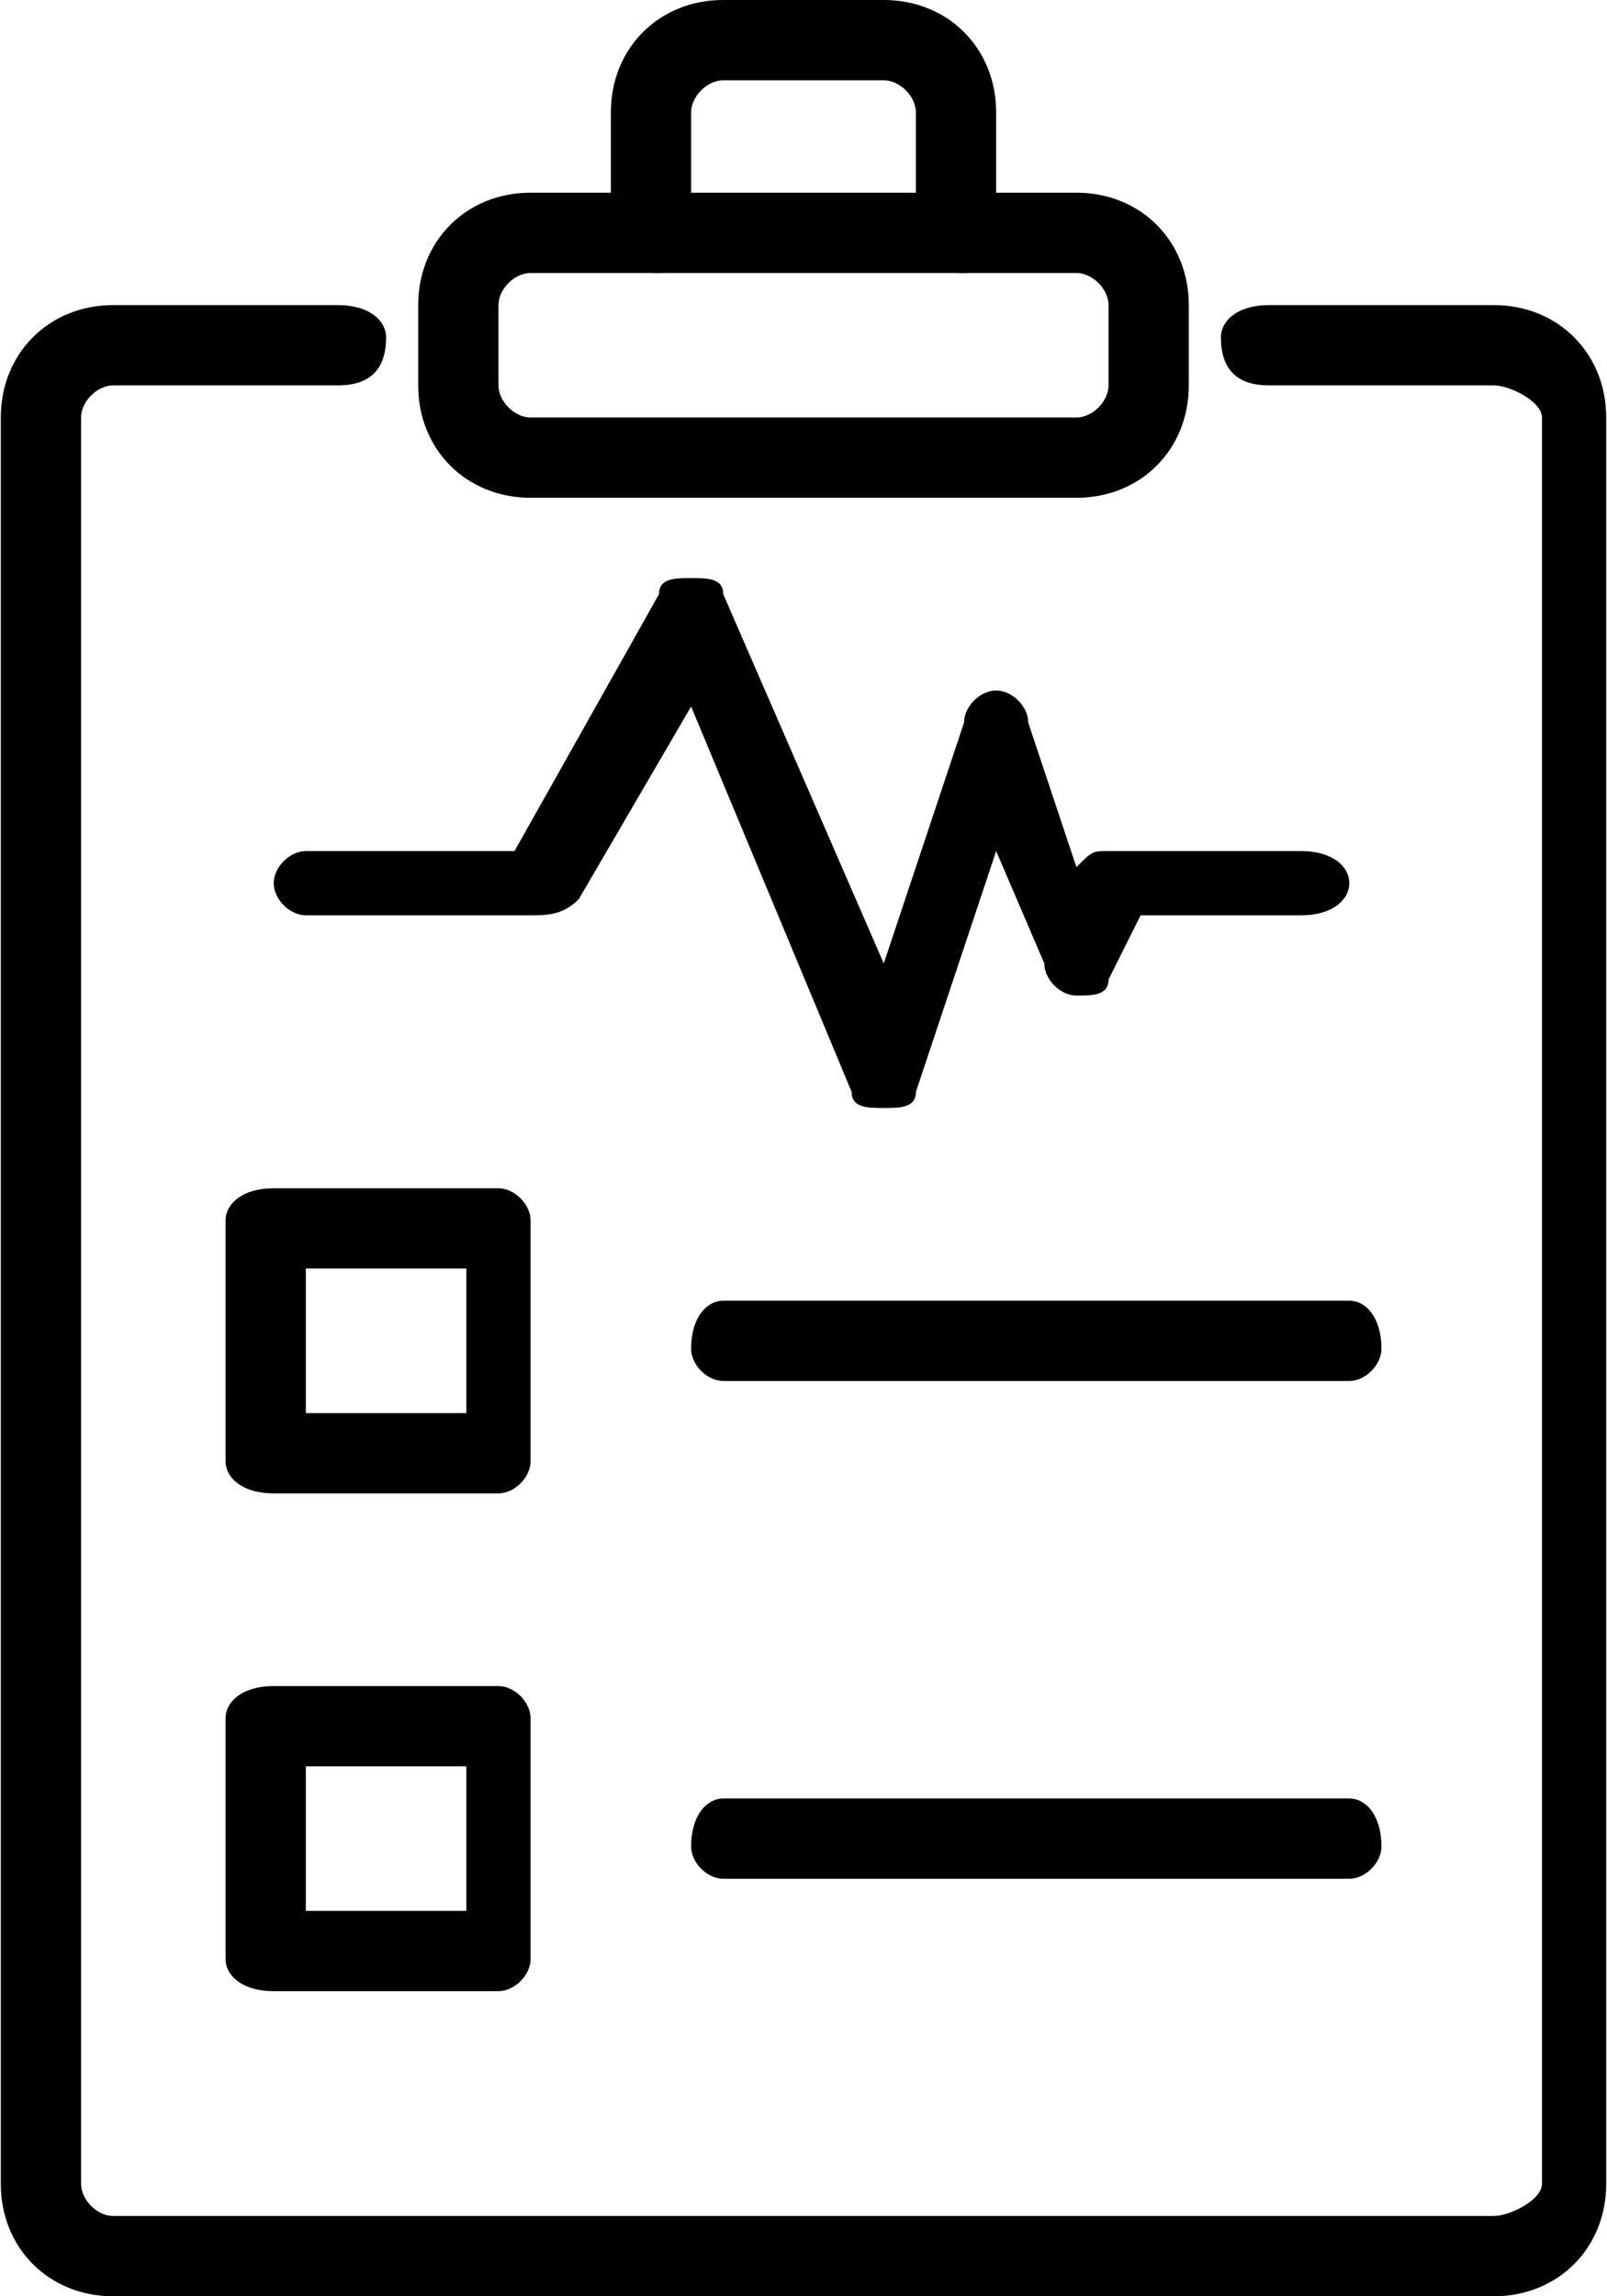
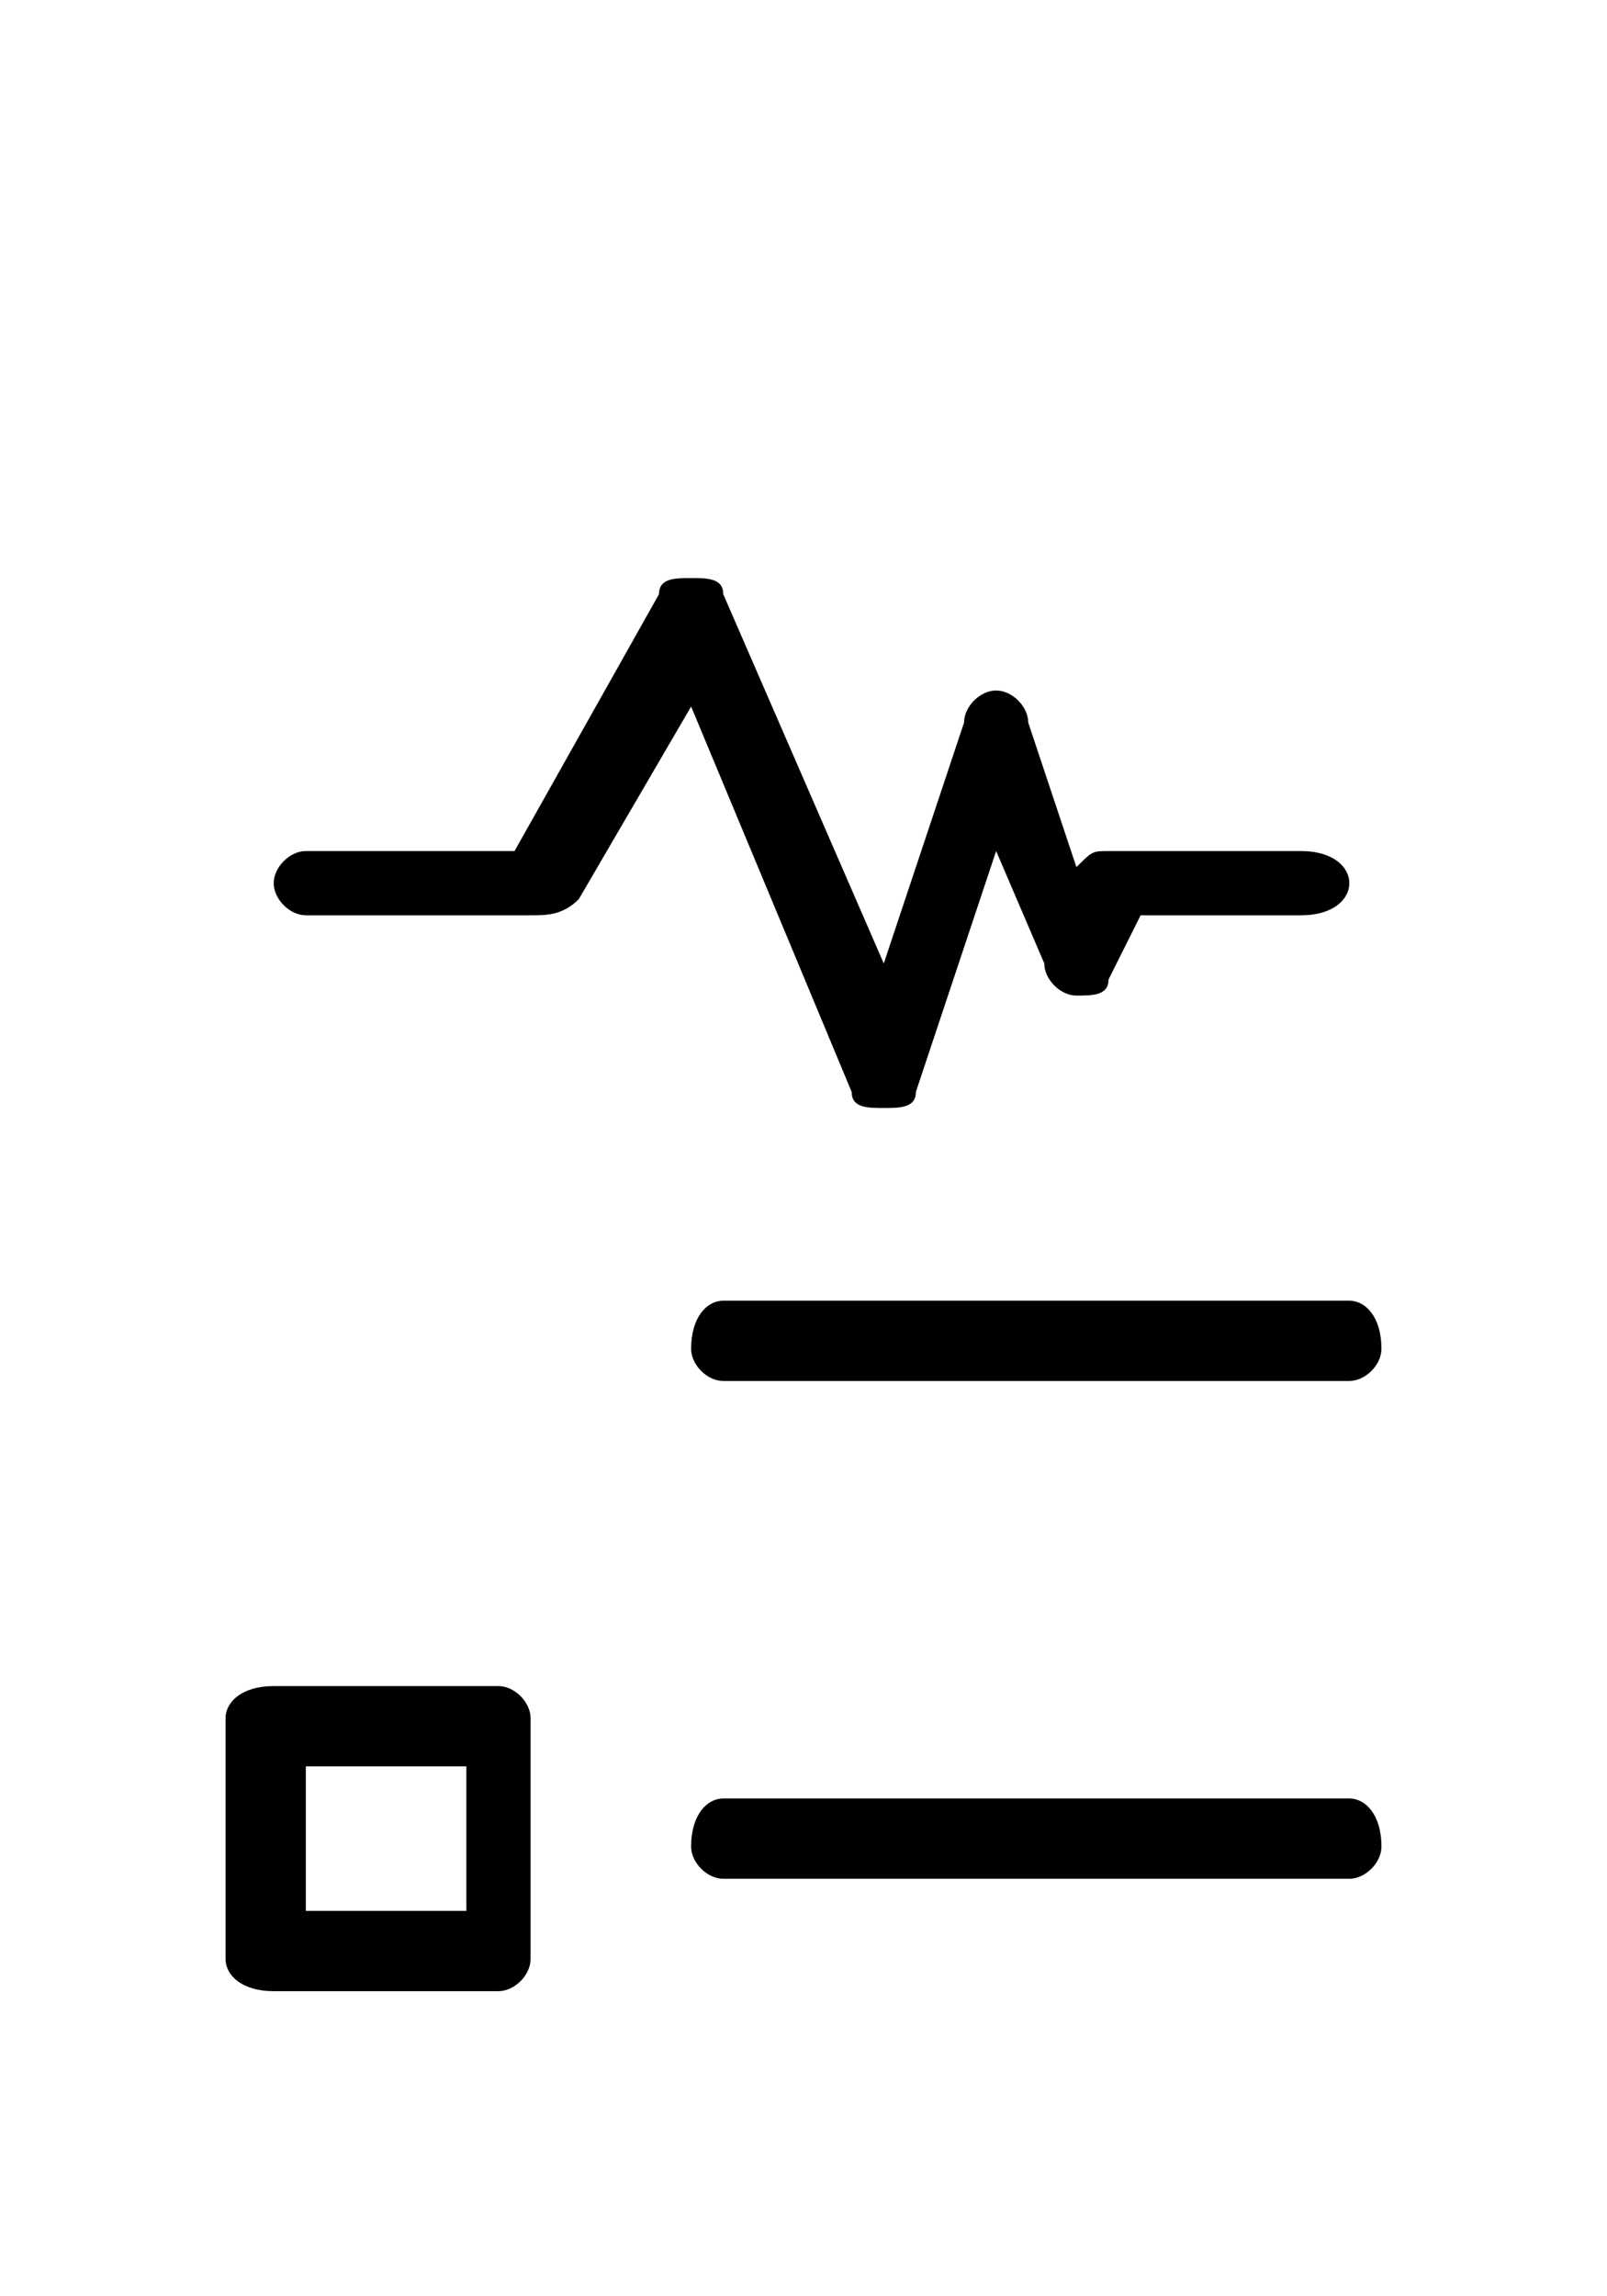
<svg xmlns="http://www.w3.org/2000/svg" xml:space="preserve" width="112px" height="160px" version="1.1" style="shape-rendering:geometricPrecision; text-rendering:geometricPrecision; image-rendering:optimizeQuality; fill-rule:evenodd; clip-rule:evenodd" viewBox="0 0 1 1.43" data-name="Layer 1">
  <defs>
    <style type="text/css"> .fil0 {fill:black;fill-rule:nonzero} </style>
  </defs>
  <g id="Слой_x0020_1">
    <g id="_2570925049440">
-       <path class="fil0" d="M0.93 1.43l-0.86 0c-0.04,0 -0.07,-0.03 -0.07,-0.07l0 -1.1c0,-0.04 0.03,-0.07 0.07,-0.07l0.14 0c0.02,0 0.03,0.01 0.03,0.02 0,0.02 -0.01,0.03 -0.03,0.03l-0.14 0c-0.01,0 -0.02,0.01 -0.02,0.02l0 1.1c0,0.01 0.01,0.02 0.02,0.02l0.86 0c0.01,0 0.03,-0.01 0.03,-0.02l0 -1.1c0,-0.01 -0.02,-0.02 -0.03,-0.02l-0.14 0c-0.02,0 -0.03,-0.01 -0.03,-0.03 0,-0.01 0.01,-0.02 0.03,-0.02l0.14 0c0.04,0 0.07,0.03 0.07,0.07l0 1.1c0,0.04 -0.03,0.07 -0.07,0.07l0 0z" />
-       <path class="fil0" d="M0.67 0.31l-0.34 0c-0.04,0 -0.07,-0.03 -0.07,-0.07l0 -0.05c0,-0.04 0.03,-0.07 0.07,-0.07l0.34 0c0.04,0 0.07,0.03 0.07,0.07l0 0.05c0,0.04 -0.03,0.07 -0.07,0.07zm-0.34 -0.14c-0.01,0 -0.02,0.01 -0.02,0.02l0 0.05c0,0.01 0.01,0.02 0.02,0.02l0.34 0c0.01,0 0.02,-0.01 0.02,-0.02l0 -0.05c0,-0.01 -0.01,-0.02 -0.02,-0.02l-0.34 0z" />
-       <path class="fil0" d="M0.6 0.17c-0.02,0 -0.03,-0.01 -0.03,-0.03l0 -0.07c0,-0.01 -0.01,-0.02 -0.02,-0.02l-0.1 0c-0.01,0 -0.02,0.01 -0.02,0.02l0 0.07c0,0.02 -0.01,0.03 -0.02,0.03 -0.02,0 -0.03,-0.01 -0.03,-0.03l0 -0.07c0,-0.04 0.03,-0.07 0.07,-0.07l0.1 0c0.04,0 0.07,0.03 0.07,0.07l0 0.07c0,0.02 -0.01,0.03 -0.02,0.03z" />
-       <path class="fil0" d="M0.31 0.93l-0.14 0c-0.02,0 -0.03,-0.01 -0.03,-0.02l0 -0.15c0,-0.01 0.01,-0.02 0.03,-0.02l0.14 0c0.01,0 0.02,0.01 0.02,0.02l0 0.15c0,0.01 -0.01,0.02 -0.02,0.02l0 0zm-0.12 -0.05l0.1 0 0 -0.09 -0.1 0 0 0.09z" />
      <path class="fil0" d="M0.84 0.86l-0.39 0c-0.01,0 -0.02,-0.01 -0.02,-0.02 0,-0.02 0.01,-0.03 0.02,-0.03l0.39 0c0.01,0 0.02,0.01 0.02,0.03 0,0.01 -0.01,0.02 -0.02,0.02l0 0z" />
      <path class="fil0" d="M0.31 1.24l-0.14 0c-0.02,0 -0.03,-0.01 -0.03,-0.02l0 -0.15c0,-0.01 0.01,-0.02 0.03,-0.02l0.14 0c0.01,0 0.02,0.01 0.02,0.02l0 0.15c0,0.01 -0.01,0.02 -0.02,0.02l0 0zm-0.12 -0.05l0.1 0 0 -0.09 -0.1 0 0 0.09z" />
      <path class="fil0" d="M0.84 1.17l-0.39 0c-0.01,0 -0.02,-0.01 -0.02,-0.02 0,-0.02 0.01,-0.03 0.02,-0.03l0.39 0c0.01,0 0.02,0.01 0.02,0.03 0,0.01 -0.01,0.02 -0.02,0.02l0 0z" />
      <path class="fil0" d="M0.55 0.69c0,0 0,0 0,0 -0.01,0 -0.02,0 -0.02,-0.01l-0.1 -0.24 -0.07 0.12c-0.01,0.01 -0.02,0.01 -0.03,0.01 0,0 0,0 0,0l-0.14 0c-0.01,0 -0.02,-0.01 -0.02,-0.02 0,-0.01 0.01,-0.02 0.02,-0.02l0.13 0 0.09 -0.16c0,-0.01 0.01,-0.01 0.02,-0.01 0,0 0,0 0,0 0.01,0 0.02,0 0.02,0.01l0.1 0.23 0.05 -0.15c0,-0.01 0.01,-0.02 0.02,-0.02 0.01,0 0.02,0.01 0.02,0.02l0.03 0.09c0.01,-0.01 0.01,-0.01 0.02,-0.01l0.12 0c0.02,0 0.03,0.01 0.03,0.02 0,0.01 -0.01,0.02 -0.03,0.02l-0.1 0 -0.02 0.04c0,0.01 -0.01,0.01 -0.02,0.01 -0.01,0 -0.02,-0.01 -0.02,-0.02l-0.03 -0.07 -0.05 0.15c0,0.01 -0.01,0.01 -0.02,0.01l0 0z" />
    </g>
  </g>
</svg>